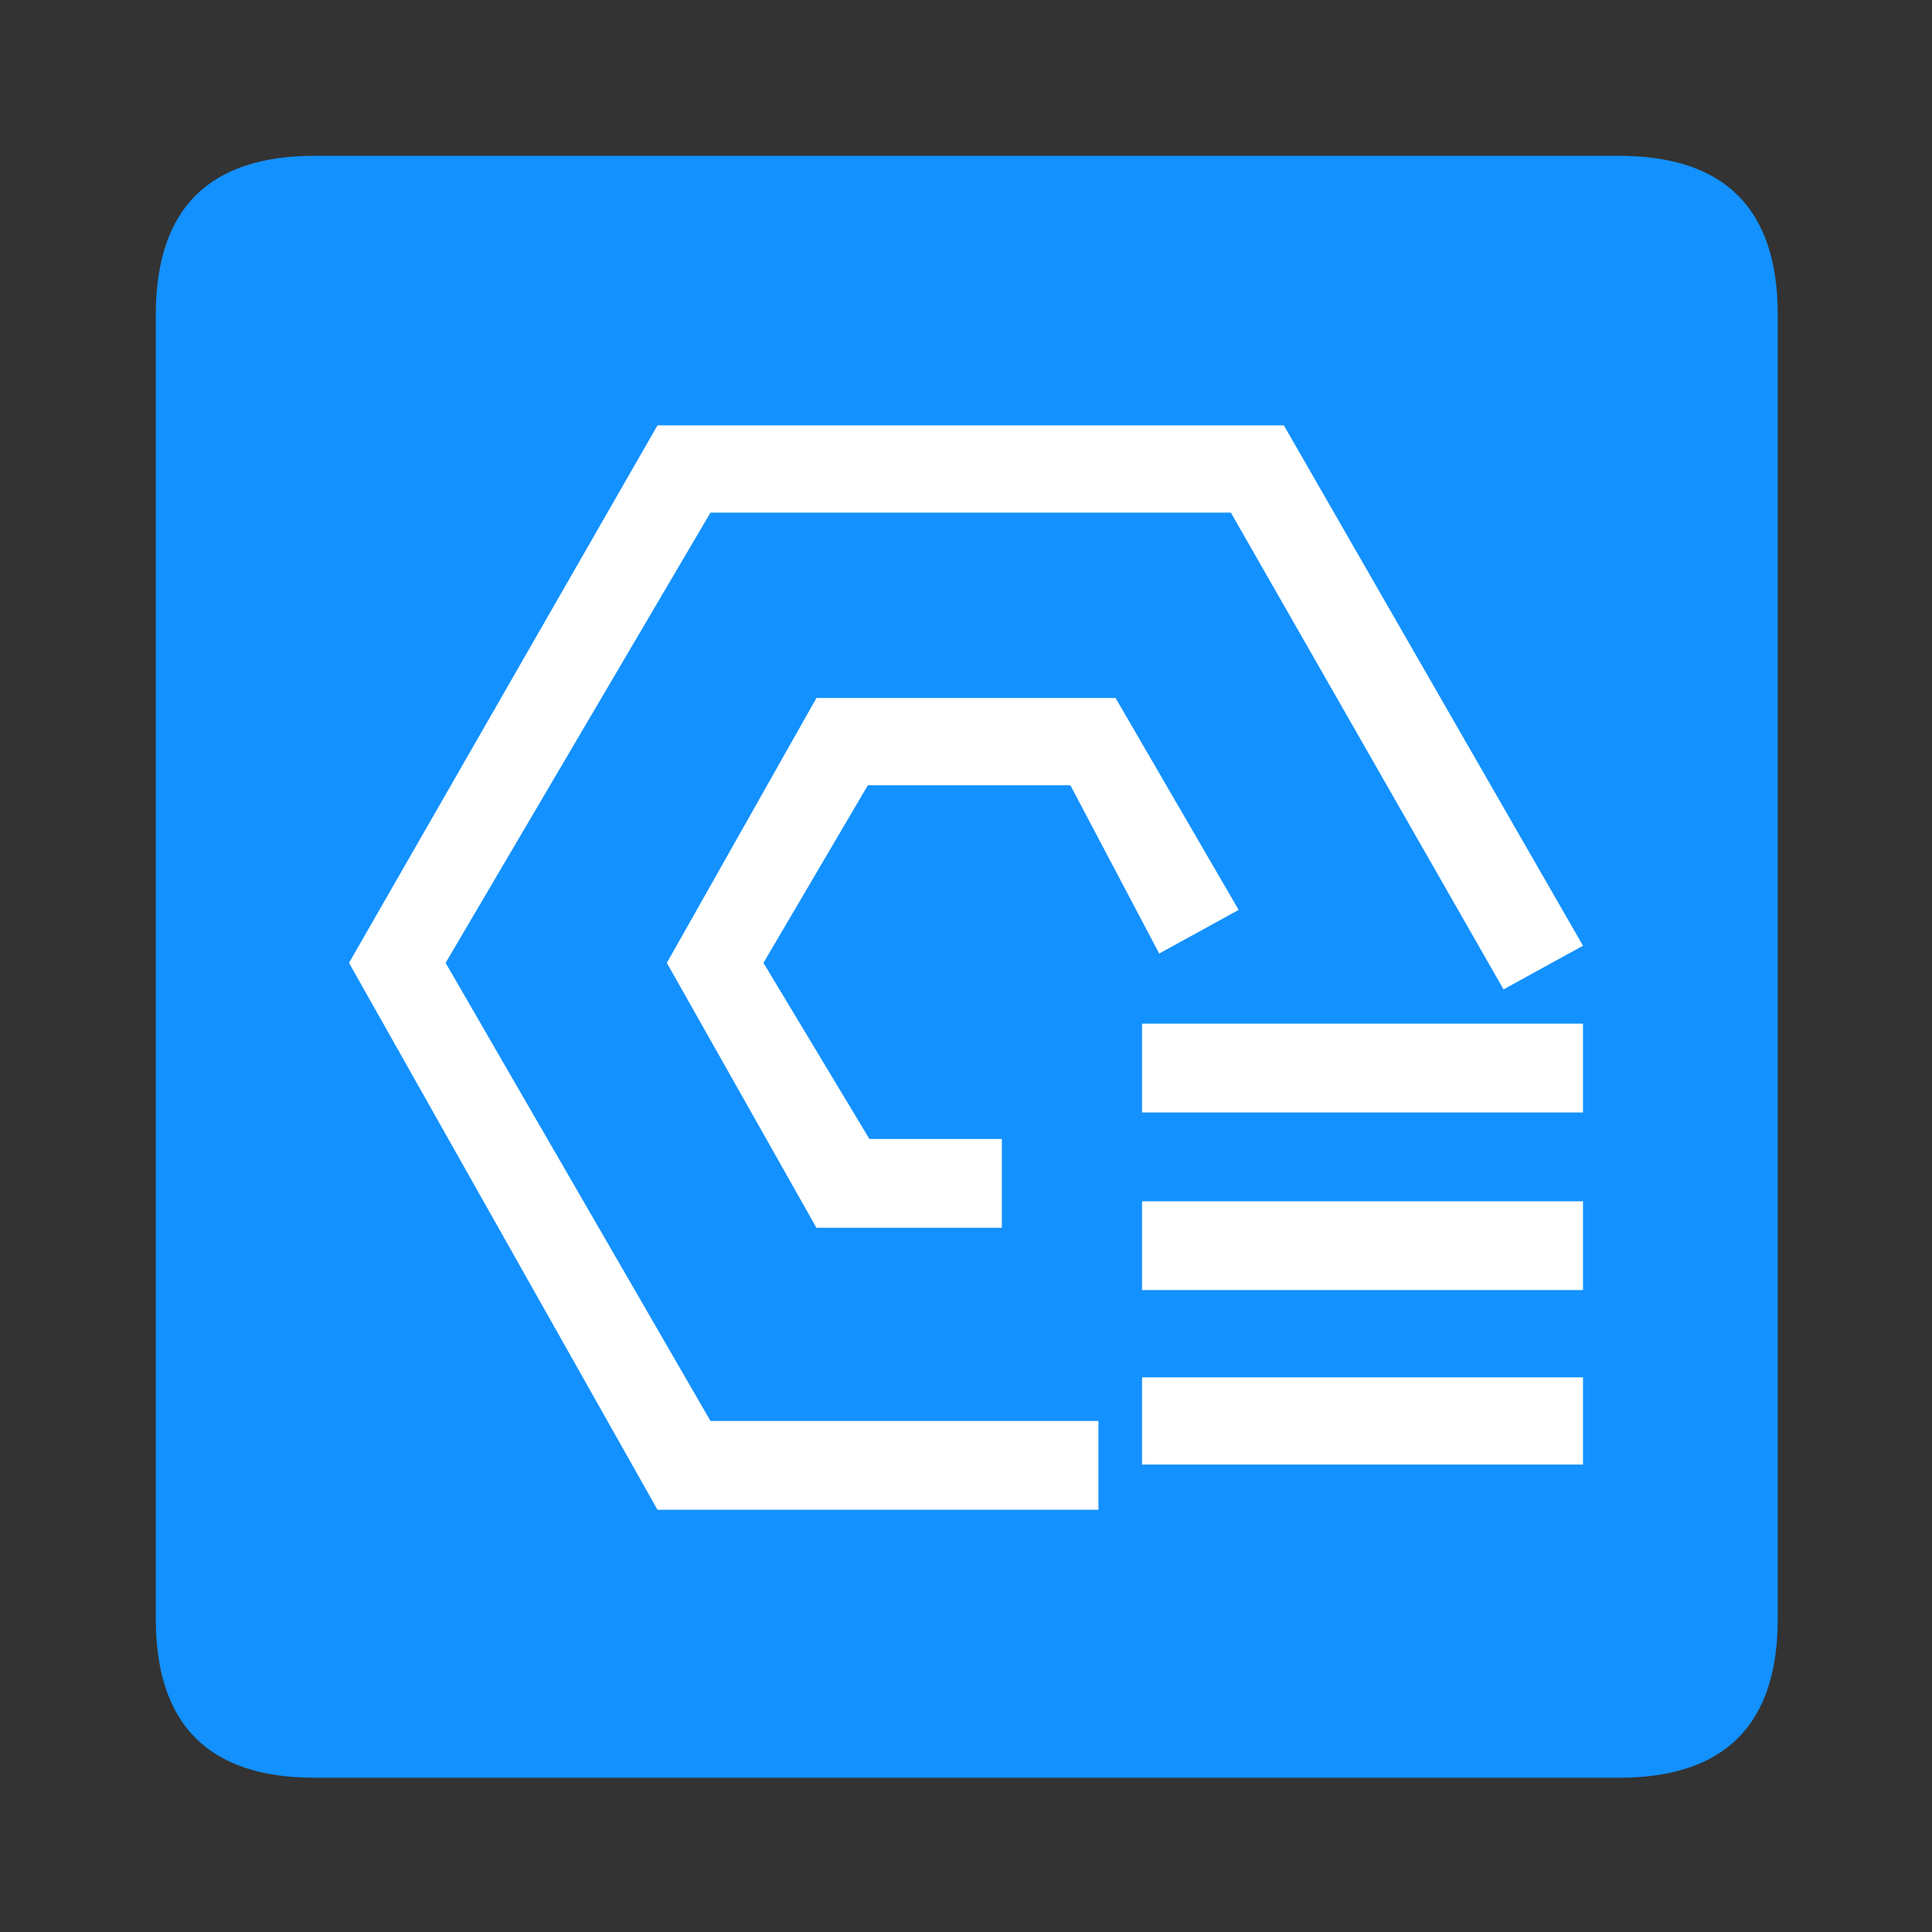
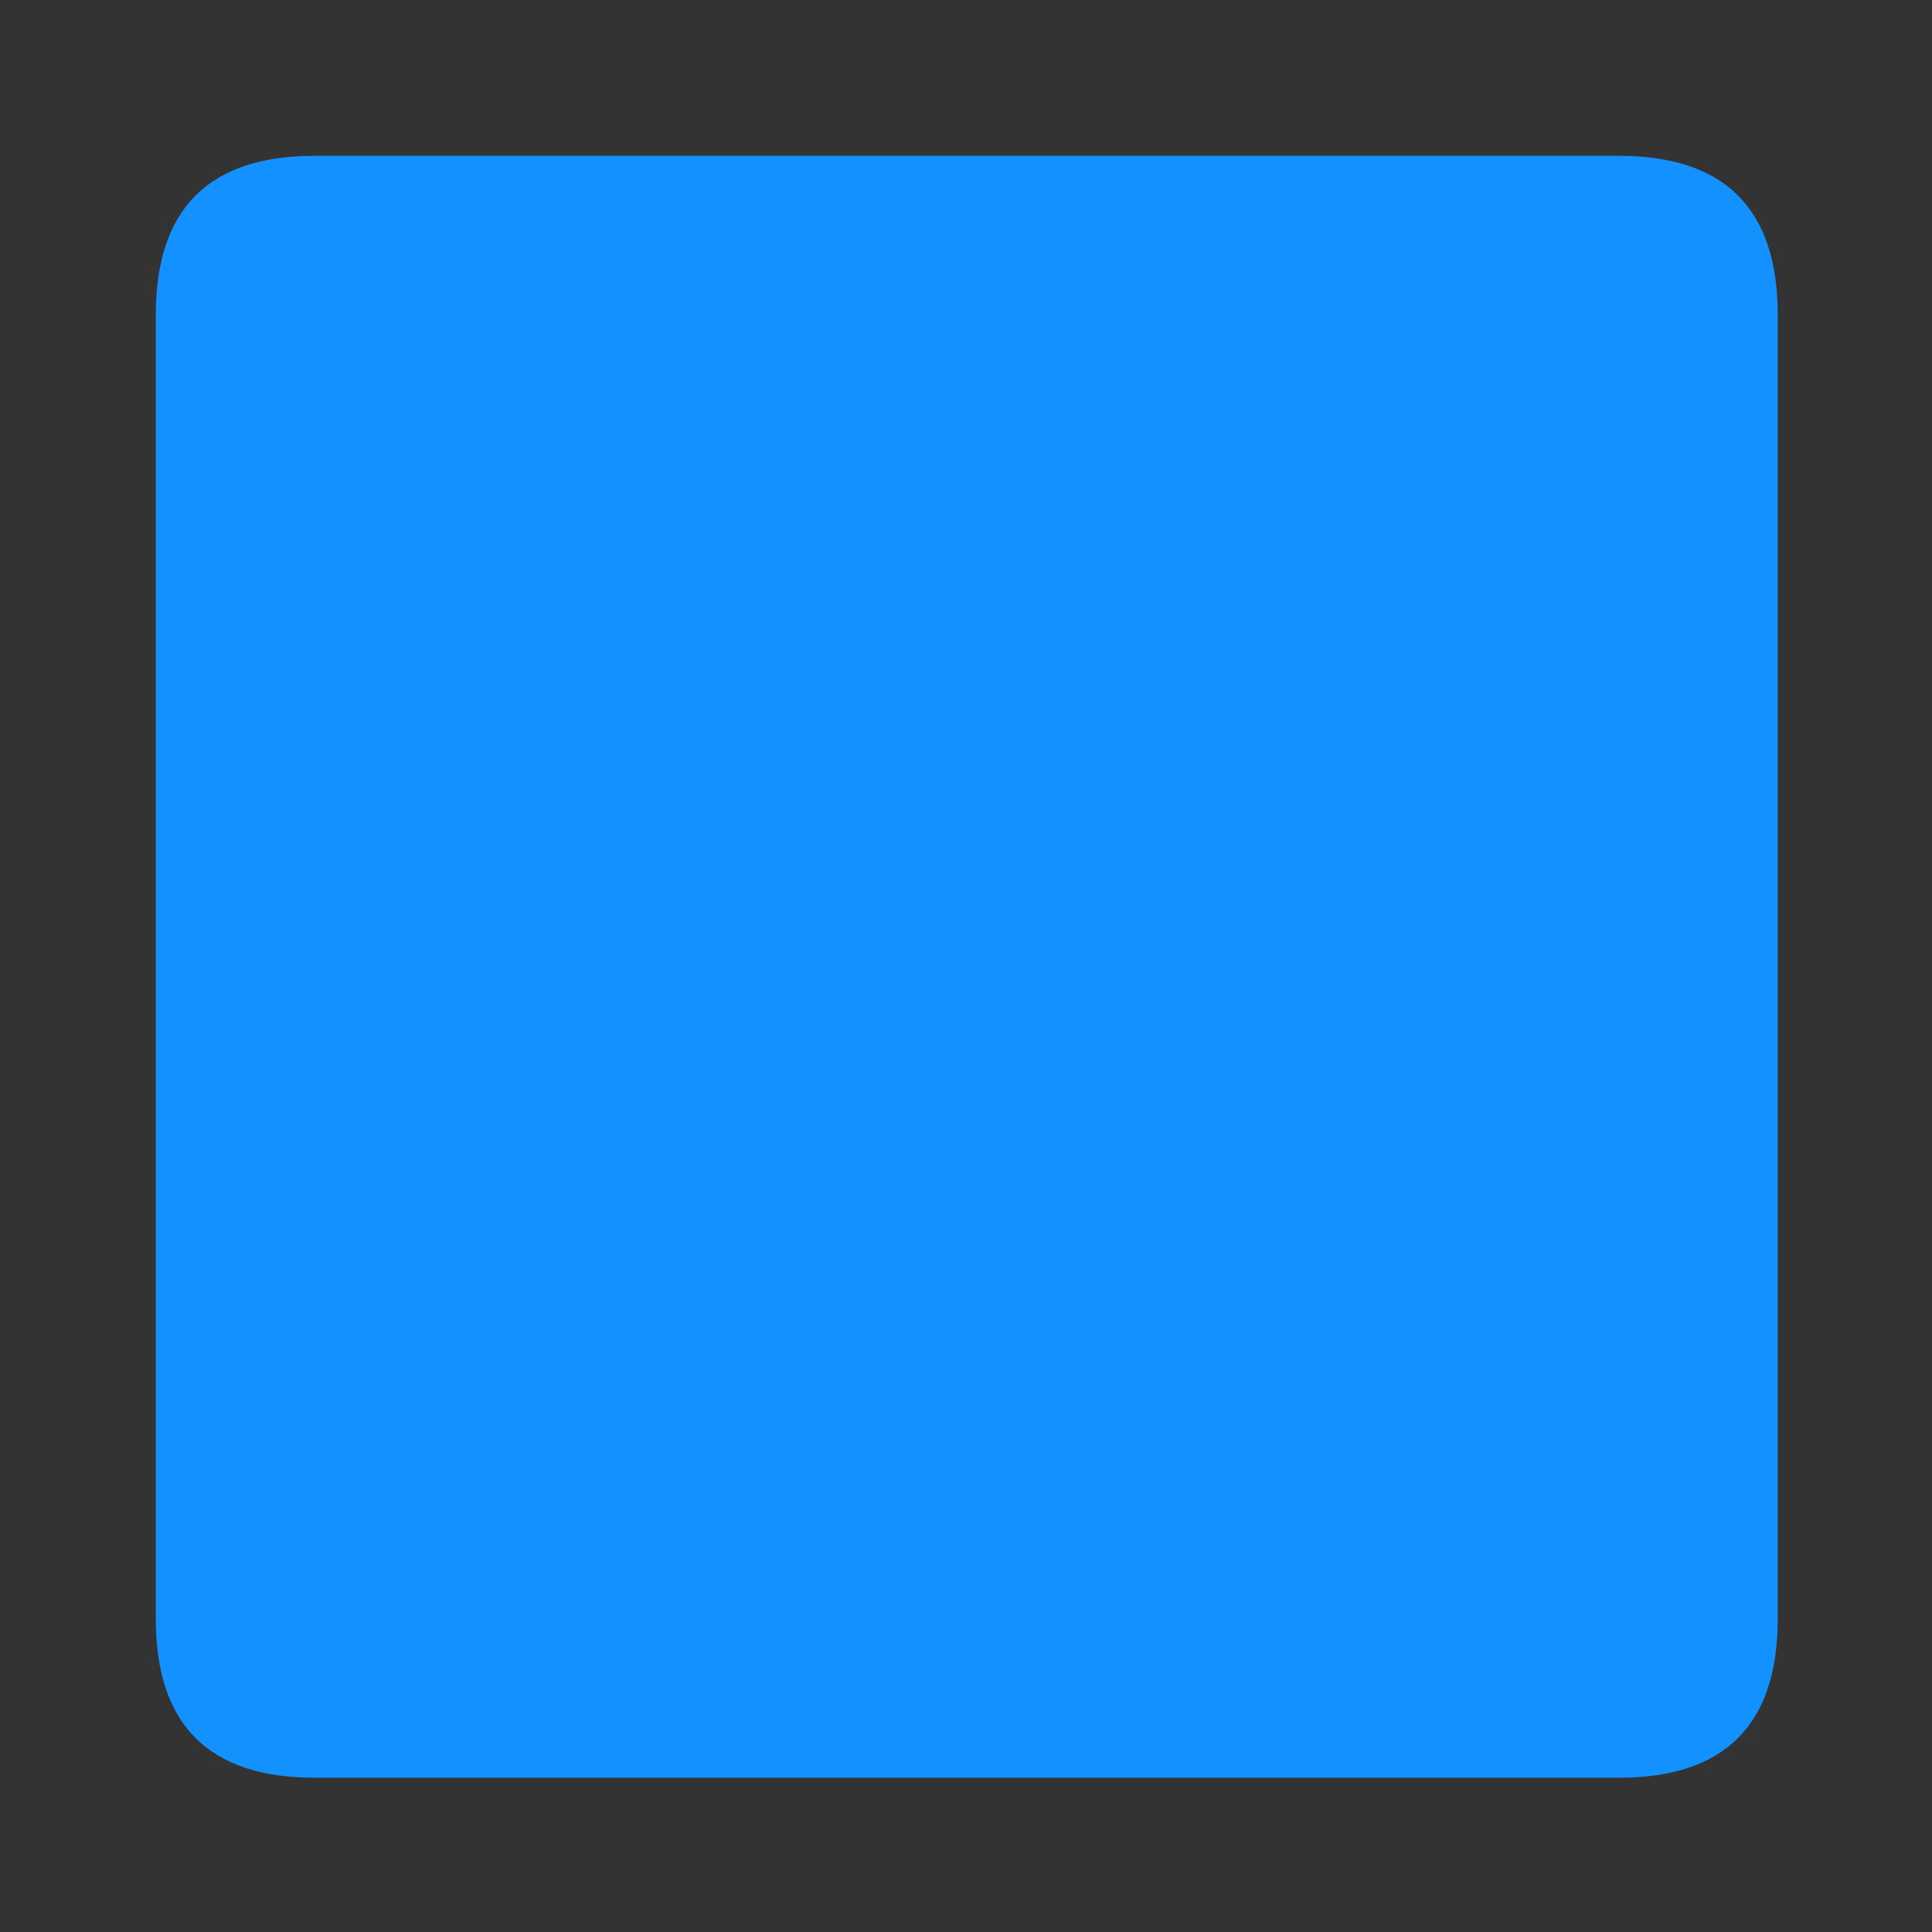
<svg xmlns="http://www.w3.org/2000/svg" version="1.1" id="图层_1" x="0px" y="0px" viewBox="0 0 124 124" style="enable-background:new 0 0 124 124;" xml:space="preserve">
  <rect x="0" y="0" width="124" height="124" fill="#333333" stroke="none" />
  <style type="text/css">
	.st0{fill:#FFFFFF;}
	.st1{fill:#1391FE;}
	.st2{fill:#7168EE;}
	.st3{opacity:0.5;fill:#FFFFFF;enable-background:new    ;}
</style>
  <g>
    <path class="st1" d="M20.2,10h83.7c6.8,0,10.2,3.4,10.2,10.2v83.7c0,6.8-3.4,10.2-10.2,10.2H20.2c-6.8,0-10.2-3.4-10.2-10.2V20.2   C10,13.4,13.4,10,20.2,10z" />
-     <path class="st0" d="M70.5,96.9H42.2L22.4,61.8l19.8-34.5h40.2l19.2,33.4l-5.1,2.8L79,32.9H45.6l-17,28.9l17,29.4h24.9L70.5,96.9   L70.5,96.9z M64.3,78.8H52.4l-9.6-17l9.6-17h19.2l7.9,13.6l-5.1,2.8l-5.7-10.8h-13L49,61.8l6.8,11.3h8.5V78.8L64.3,78.8z    M73.3,65.7h28.3v5.7H73.3V65.7L73.3,65.7z M73.3,77.1h28.3v5.7H73.3V77.1z M73.3,88.4h28.3V94H73.3V88.4z" />
  </g>
</svg>